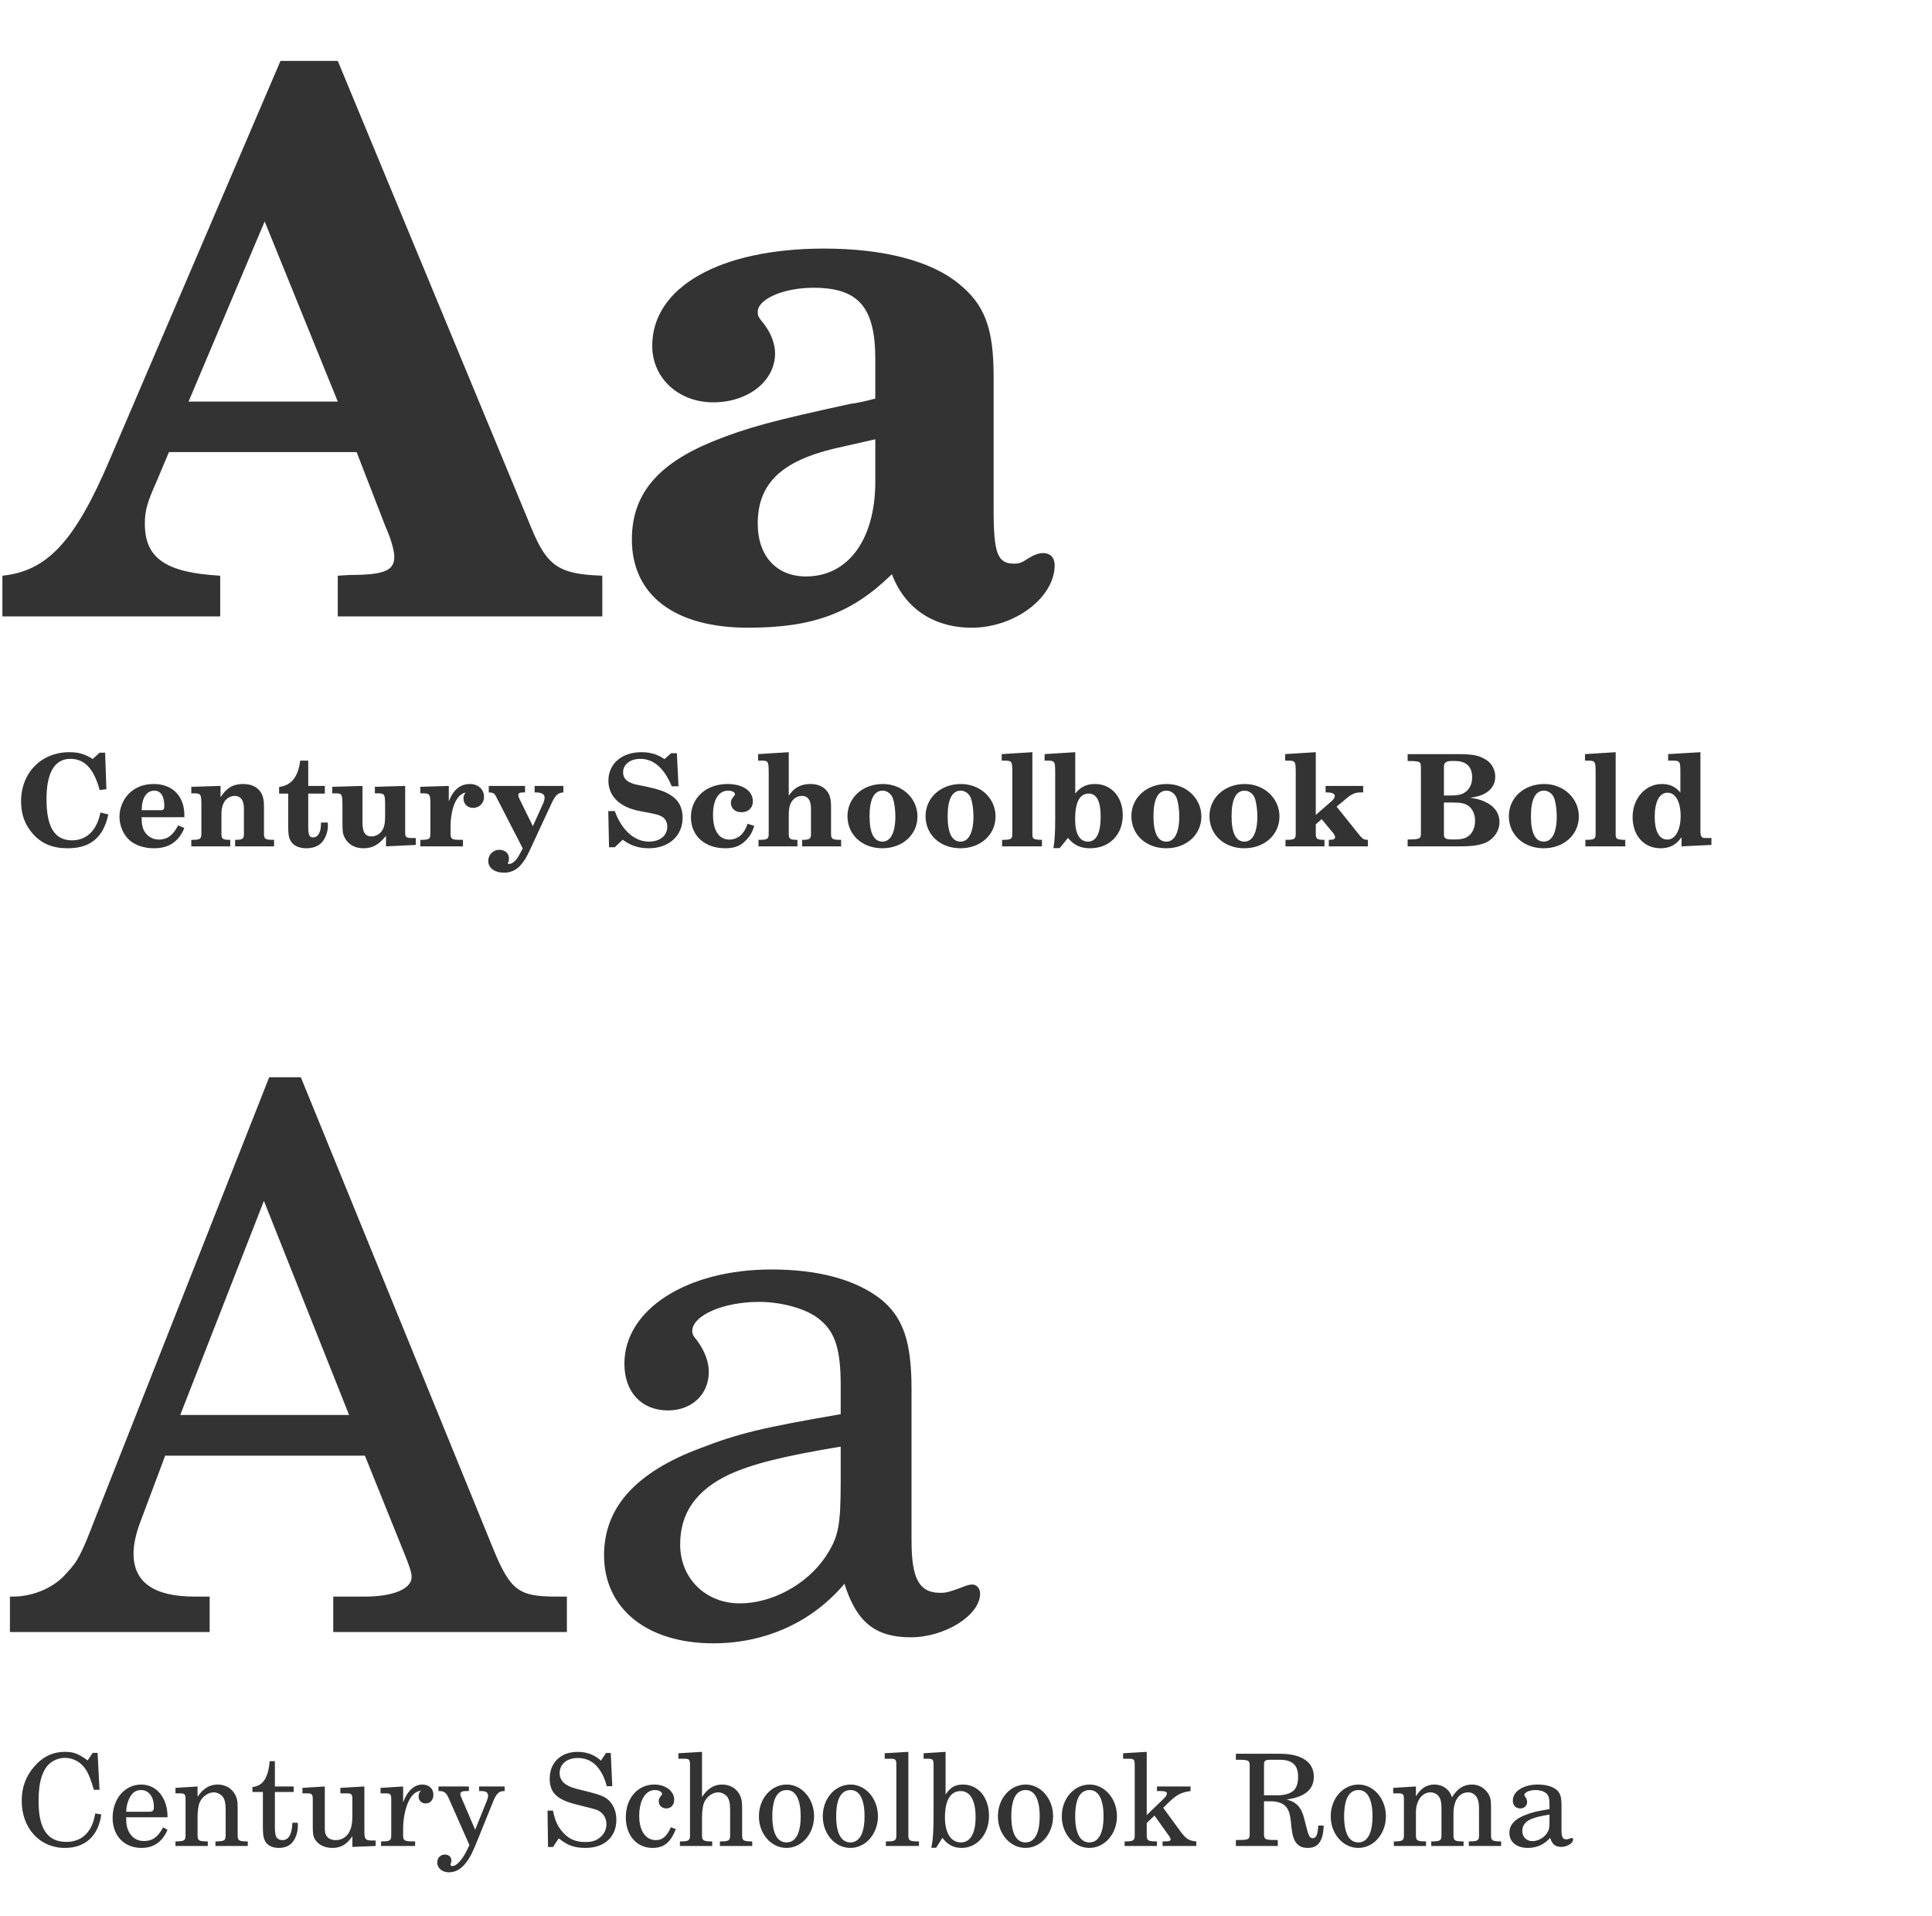
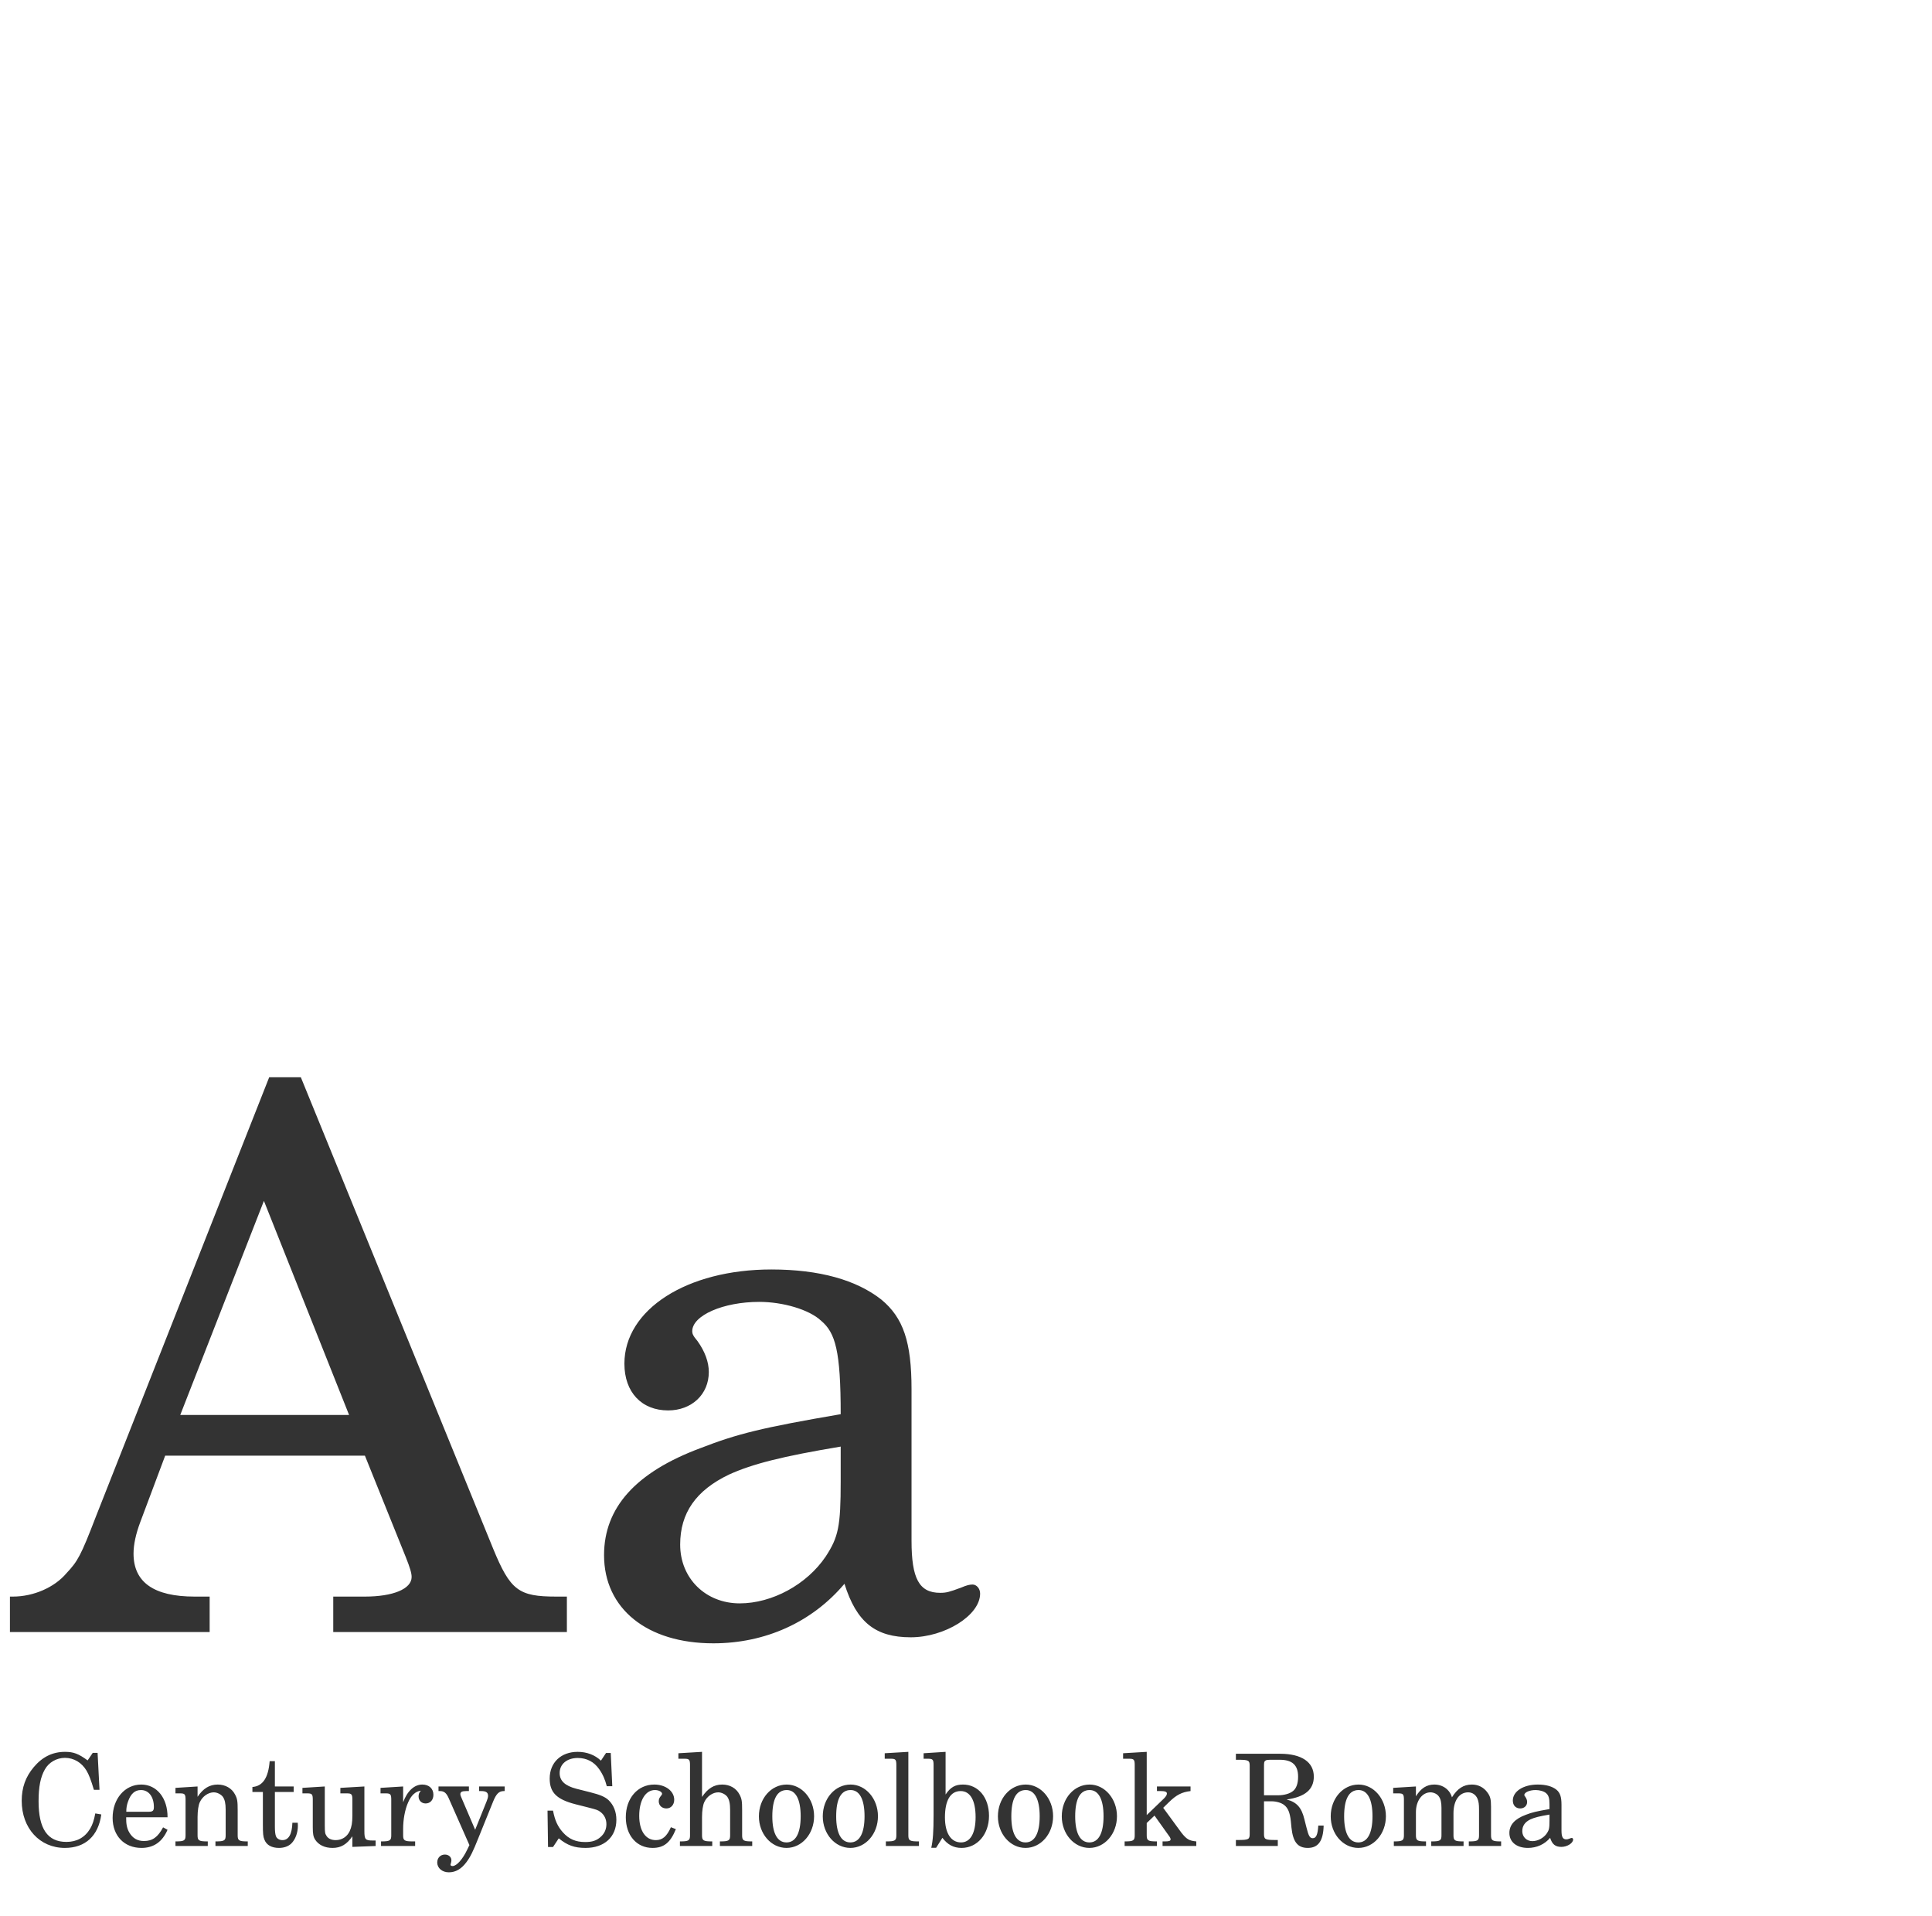
<svg xmlns="http://www.w3.org/2000/svg" width="605" height="600" viewBox="0 0 605 600" fill="none">
-   <path d="M87.836 19.068H105.772L166.424 165.388C171.38 177.424 175.156 179.784 188.608 180.256V193H105.772V180.256L109.784 180.02C120.404 180.02 123.472 178.604 123.472 174.356C123.472 172.468 122.528 168.928 120.64 164.68L111.672 141.552H52.908L49.132 150.52C46.064 157.364 45.356 159.96 45.356 163.972C45.356 174.828 51.964 179.312 68.956 180.256V193H0.752V180.256C14.676 178.84 23.408 169.636 34.264 144.148L87.836 19.068ZM82.88 69.336L59.044 125.74H105.772L82.88 69.336ZM311.151 117.952V159.488C311.151 173.176 312.331 176.48 317.523 176.48C319.175 176.48 319.883 176.244 322.007 174.828C323.895 173.648 325.311 173.176 326.727 173.176C328.851 173.176 330.267 174.592 330.267 176.952C330.267 187.1 317.759 196.54 304.307 196.54C292.271 196.54 283.303 190.404 279.291 179.784C266.783 192.056 254.511 196.54 234.215 196.54C211.323 196.54 197.871 186.392 197.871 168.928C197.871 154.768 205.895 145.328 223.123 138.248C234.215 133.764 242.475 131.64 266.311 126.448C268.435 126.212 271.503 125.504 274.099 124.796V112.524C274.099 96.24 268.907 90.104 254.747 90.104C245.307 90.104 237.283 93.644 237.283 97.656C237.283 98.836 237.283 99.072 239.407 101.668C241.531 104.5 242.711 107.804 242.711 110.636C242.711 119.368 234.215 125.976 223.359 125.976C212.503 125.976 204.243 118.424 204.243 108.276C204.243 89.868 225.483 77.832 258.051 77.832C276.459 77.832 291.327 81.608 300.059 88.688C308.319 95.296 311.151 102.612 311.151 117.952ZM274.099 137.54L261.591 140.372C244.599 144.384 237.283 151.464 237.283 163.972C237.283 174.12 243.183 180.492 252.387 180.492C265.603 180.492 274.099 168.928 274.099 150.756V137.54Z" fill="#333333" />
-   <path d="M32.92 235.68L33.32 247.12L31.2 247.36C29.4 240.68 26.48 237.6 22.04 237.6C17.12 237.6 14.56 241.92 14.56 250.2C14.56 259 17.12 263.12 22.56 263.12C27.16 263.12 30.36 259.96 31.44 254.4L33.92 255C32.4 262.16 28.32 265.6 21.24 265.6C16.56 265.6 13.16 264.24 10.4 261.2C7.84 258.36 6.6 255.08 6.6 250.92C6.6 241.96 12.92 235.52 21.72 235.52C24.56 235.52 26.4 236.04 29.04 237.64L31.2 235.68H32.92ZM57.733 255.88H44.333C44.373 258.16 44.653 259.4 45.333 260.48C46.333 262 47.933 262.88 49.773 262.88C52.373 262.88 54.173 261.56 55.773 258.44L57.733 259.24C55.973 263.52 52.893 265.6 48.213 265.6C45.173 265.6 42.493 264.72 40.653 263.16C38.653 261.44 37.413 258.56 37.413 255.72C37.413 253.08 38.493 250.44 40.293 248.56C42.293 246.52 44.973 245.48 48.173 245.48C54.013 245.48 57.733 249.28 57.733 255.24V255.88ZM44.373 253.68H50.373C51.173 253.68 51.453 253.36 51.453 252.4C51.453 249.24 50.333 247.56 48.293 247.56C45.893 247.56 44.373 249.88 44.373 253.68ZM69.062 246.08V249.6C71.022 246.64 73.022 245.48 76.182 245.48C78.262 245.48 80.062 246.16 81.142 247.4C82.222 248.56 82.662 250.08 82.662 252.56V259.24V261.08C82.662 262.72 83.102 262.96 85.662 262.96H85.822V265H73.622V262.96C75.982 262.96 76.382 262.68 76.382 261.12V259.24V253.12C76.382 250.56 75.342 249.2 73.462 249.2C72.022 249.2 70.622 250.12 69.982 251.56C69.502 252.52 69.342 253.56 69.342 255.36V259.24V261.12C69.342 262.68 69.742 262.96 72.102 262.96V265H59.902V262.96H60.062C62.622 262.96 63.062 262.72 63.062 261.08V259.24V252.28C63.062 248.56 62.942 248.4 60.502 248.4H59.902V246.36L69.062 246.08ZM101.724 246.08V248.48H96.524V258.76C96.524 261.48 96.844 262.2 98.004 262.2C99.644 262.2 100.564 260.52 100.524 257.56H102.644C102.684 257.96 102.684 258.28 102.684 258.48C102.684 260.2 102.084 262.12 101.084 263.4C100.004 264.84 98.204 265.6 95.924 265.6C93.644 265.6 91.924 264.8 91.084 263.4C90.404 262.28 90.244 261.32 90.244 258.04V248.48H87.404V246.4C91.204 245.96 93.364 243.28 94.004 238.16H96.524V246.08H101.724ZM126.876 246.08V259.76V260.68C126.876 262.12 127.196 262.4 129.076 262.4H130.196V264.56L120.876 265V261.72C118.556 264.56 116.636 265.6 113.796 265.6C111.076 265.6 108.956 264.36 107.876 262.16C107.316 261.04 107.236 260.32 107.236 257.36V252.28C107.196 248.48 107.156 248.4 104.676 248.4H104.036V246.36L113.516 246.08V257.6C113.516 260.64 114.356 261.88 116.356 261.88C117.876 261.88 119.276 260.96 119.916 259.6C120.436 258.6 120.596 257.48 120.596 255.48V252.28C120.596 248.56 120.476 248.4 118.036 248.4H117.396V246.36L126.876 246.08ZM140.538 246.08V250.92C141.978 247.24 144.098 245.48 147.178 245.48C149.738 245.48 151.578 247.2 151.578 249.52C151.578 251.48 150.098 252.96 148.138 252.96C146.418 252.96 145.138 251.72 145.138 250C145.138 249.28 145.298 248.84 145.818 248.12C144.458 248.52 143.618 249.24 142.778 250.72C141.778 252.48 141.098 255.64 141.098 258.44V259.24V261.08C141.098 262.72 141.538 262.96 144.098 262.96H144.978V265H131.618V262.96H131.778C134.338 262.96 134.778 262.72 134.778 261.08V259.24V252.28C134.778 248.56 134.658 248.4 132.218 248.4H131.618V246.36L140.538 246.08ZM166.86 258.68L170.18 251.36C170.38 250.88 170.54 250.16 170.54 249.72C170.54 248.68 169.58 248.12 167.86 248.12H167.42V246.08H176.42V248.12C174.78 248.2 173.94 248.96 172.78 251.4L165.78 266.48C163.62 271.2 161.22 273.24 157.86 273.24C154.86 273.24 152.9 271.76 152.9 269.56C152.9 267.6 154.42 266.08 156.38 266.08C158.14 266.08 159.38 267.2 159.38 268.8C159.38 269.36 159.3 269.76 159.06 270.16C159.02 270.2 159.02 270.24 159.02 270.28C159.02 270.4 159.18 270.52 159.38 270.52C160.5 270.52 161.74 269.4 162.78 267.36L163.7 265.64L155.5 249.72C154.86 248.4 154.54 248.16 153.06 248.12V246.08H164.42V248.12H163.7C162.74 248.12 162.3 248.4 162.3 248.96C162.3 249.24 162.42 249.64 162.62 250.04L166.86 258.68ZM211.957 235.84L212.478 246.2H210.358C207.998 240.52 204.678 237.6 200.518 237.6C197.358 237.6 195.118 239.36 195.118 241.8C195.118 243.44 196.038 244.6 197.838 245.24C198.838 245.6 198.838 245.6 201.918 246.2L203.838 246.64C210.758 248.16 213.758 251 213.758 256.08C213.758 261.68 209.438 265.6 203.198 265.6C199.998 265.6 197.438 264.76 194.998 262.92L192.518 265.28H190.718L190.478 253.96H192.518C194.718 259.96 198.678 263.52 203.198 263.52C206.678 263.52 208.958 261.64 208.958 258.84C208.958 257.44 208.318 256.24 207.198 255.64C206.238 255.12 205.438 254.92 202.878 254.44L200.398 253.96C194.118 252.8 190.518 249.32 190.518 244.44C190.518 239.12 194.718 235.52 200.878 235.52C203.678 235.52 205.838 236.16 208.078 237.68L210.158 235.84H211.957ZM234.117 257.92L236.197 258.6C235.597 260.48 234.957 261.68 233.797 262.88C232.037 264.8 230.077 265.6 227.117 265.6C220.677 265.6 216.357 261.68 216.357 255.84C216.357 249.8 221.157 245.48 227.797 245.48C232.637 245.48 235.757 247.64 235.757 250.92C235.757 252.96 234.357 254.32 232.157 254.32C230.237 254.32 228.877 253.12 228.877 251.4C228.877 250.64 229.037 250.28 229.717 249.44C230.077 249 230.157 248.8 230.157 248.68C230.157 248.04 229.197 247.56 228.037 247.56C225.037 247.56 223.277 250.36 223.277 255.12C223.277 260.08 225.157 262.88 228.397 262.88C230.037 262.88 231.637 262.12 232.597 260.84C233.197 260.04 233.557 259.4 234.117 257.92ZM246.998 235.52V249.16C248.678 246.6 250.758 245.48 253.798 245.48C255.878 245.48 257.638 246.16 258.718 247.4C259.798 248.56 260.238 250.08 260.238 252.56V259.24V261.08C260.238 262.72 260.678 262.96 263.238 262.96H263.398V265H251.198V262.96C253.558 262.96 253.958 262.68 253.958 261.12V259.24V253.12C253.958 250.56 252.958 249.2 251.118 249.2C249.638 249.2 248.238 250.12 247.598 251.56C247.158 252.52 246.998 253.56 246.998 255.36V259.24V261.08C246.998 262.72 247.398 262.96 249.718 262.96V265H237.518V262.96H237.678C240.278 262.96 240.718 262.72 240.718 261.12V259.24V242.04C240.678 238.24 240.638 238.16 238.158 238.16H237.398V236.12L246.998 235.52ZM276.461 245.48C282.541 245.48 287.301 249.96 287.301 255.64C287.301 261.36 282.621 265.6 276.301 265.6C269.981 265.6 265.381 261.36 265.381 255.56C265.381 249.8 270.101 245.48 276.461 245.48ZM276.381 247.56C273.701 247.56 272.301 250.28 272.301 255.56C272.301 260.84 273.661 263.52 276.341 263.52C278.901 263.52 280.381 260.68 280.381 255.6C280.381 253.52 280.061 251.24 279.581 249.92C279.061 248.52 277.781 247.56 276.381 247.56ZM300.914 245.48C306.994 245.48 311.754 249.96 311.754 255.64C311.754 261.36 307.074 265.6 300.754 265.6C294.434 265.6 289.834 261.36 289.834 255.56C289.834 249.8 294.554 245.48 300.914 245.48ZM300.834 247.56C298.154 247.56 296.754 250.28 296.754 255.56C296.754 260.84 298.114 263.52 300.794 263.52C303.354 263.52 304.834 260.68 304.834 255.6C304.834 253.52 304.514 251.24 304.034 249.92C303.514 248.52 302.234 247.56 300.834 247.56ZM323.287 235.52V259.24V261.12C323.287 262.12 323.407 262.44 323.887 262.68C324.167 262.84 325.247 262.96 326.007 262.96H326.287V265H313.807V262.96H313.967C316.567 262.96 317.007 262.72 317.007 261.12V259.24V241.88C317.007 238.32 316.887 238.16 314.447 238.16H313.687V236.12L323.287 235.52ZM336.709 235.52V248.48C338.349 246.4 340.229 245.48 342.909 245.48C347.989 245.48 351.589 249.52 351.589 255.2C351.589 261.36 347.429 265.6 341.349 265.6C338.349 265.6 336.309 264.64 334.429 262.36L331.829 265.56H329.869C330.269 263.36 330.429 260.64 330.429 256.76V241.88C330.429 238.32 330.309 238.16 327.869 238.16H327.109V236.12L336.709 235.52ZM340.909 248.48C338.109 248.48 336.669 251.2 336.669 256.52C336.669 261.04 338.069 263.52 340.709 263.52C343.309 263.52 344.669 260.84 344.669 255.68C344.669 250.88 343.429 248.48 340.909 248.48ZM365.367 245.48C371.447 245.48 376.207 249.96 376.207 255.64C376.207 261.36 371.527 265.6 365.207 265.6C358.887 265.6 354.287 261.36 354.287 255.56C354.287 249.8 359.007 245.48 365.367 245.48ZM365.287 247.56C362.607 247.56 361.207 250.28 361.207 255.56C361.207 260.84 362.567 263.52 365.247 263.52C367.807 263.52 369.287 260.68 369.287 255.6C369.287 253.52 368.967 251.24 368.487 249.92C367.967 248.52 366.687 247.56 365.287 247.56ZM389.82 245.48C395.9 245.48 400.66 249.96 400.66 255.64C400.66 261.36 395.98 265.6 389.66 265.6C383.34 265.6 378.74 261.36 378.74 255.56C378.74 249.8 383.46 245.48 389.82 245.48ZM389.74 247.56C387.06 247.56 385.66 250.28 385.66 255.56C385.66 260.84 387.02 263.52 389.7 263.52C392.26 263.52 393.74 260.68 393.74 255.6C393.74 253.52 393.42 251.24 392.94 249.92C392.42 248.52 391.14 247.56 389.74 247.56ZM412.033 235.52V255.16L416.993 250.84C417.713 250.2 417.993 249.72 417.993 249.24C417.993 248.52 417.113 248.12 415.593 248.12H415.113V246.08H426.873V248.12H425.953C424.433 248.12 423.273 248.6 421.633 250L418.553 252.56L424.833 260.4C426.593 262.68 426.953 262.96 428.353 262.96V265H416.113V262.96H416.513C417.553 262.96 418.073 262.68 418.073 262.16C418.073 261.8 417.873 261.32 417.553 260.92L413.873 256.48L412.033 258.12V259.24V261.08C412.033 262.68 412.433 262.96 414.753 262.96V265H402.553V262.96H402.713C405.313 262.96 405.753 262.72 405.753 261.12V259.24V241.88C405.753 238.32 405.633 238.16 403.193 238.16H402.433V236.12L412.033 235.52ZM440.797 236.12H456.237C460.997 236.12 462.877 236.44 465.077 237.72C467.037 238.8 468.237 240.92 468.237 243.2C468.237 245.6 466.957 247.52 464.557 248.68C463.437 249.2 462.317 249.48 460.357 249.8C462.437 250.08 463.637 250.4 464.997 251.04C467.957 252.36 469.557 254.64 469.557 257.44C469.557 260.12 467.877 262.64 465.317 263.8C463.277 264.68 461.157 265 456.997 265H440.797V262.84H441.397C443.477 262.84 444.317 262.68 444.677 262.24C444.957 261.92 444.957 261.76 444.957 259.24V241.88C444.957 239.32 444.957 239.2 444.677 238.84C444.317 238.44 443.477 238.28 441.397 238.28H440.797V236.12ZM452.157 249.08H454.117C456.597 249.08 457.957 248.76 459.037 247.88C460.317 246.88 460.997 245.32 460.997 243.36C460.997 240.04 459.117 238.28 455.597 238.28H454.397C453.637 238.28 453.037 238.44 452.637 238.8C452.237 239.12 452.157 239.44 452.157 240.6V249.08ZM452.157 251.28V260.28C452.157 261.6 452.157 261.72 452.277 262.04C452.517 262.6 453.197 262.84 454.597 262.84H455.797C457.717 262.84 459.037 262.48 460.037 261.64C461.197 260.68 461.917 258.92 461.917 257C461.917 254.92 461.077 253.16 459.717 252.24C458.597 251.52 457.437 251.28 454.917 251.28H452.157ZM483.57 245.48C489.65 245.48 494.41 249.96 494.41 255.64C494.41 261.36 489.73 265.6 483.41 265.6C477.09 265.6 472.49 261.36 472.49 255.56C472.49 249.8 477.21 245.48 483.57 245.48ZM483.49 247.56C480.81 247.56 479.41 250.28 479.41 255.56C479.41 260.84 480.77 263.52 483.45 263.52C486.01 263.52 487.49 260.68 487.49 255.6C487.49 253.52 487.17 251.24 486.69 249.92C486.17 248.52 484.89 247.56 483.49 247.56ZM505.943 235.52V259.24V261.12C505.943 262.12 506.063 262.44 506.543 262.68C506.823 262.84 507.903 262.96 508.663 262.96H508.943V265H496.463V262.96H496.623C499.223 262.96 499.663 262.72 499.663 261.12V259.24V241.88C499.663 238.32 499.543 238.16 497.103 238.16H496.343V236.12L505.943 235.52ZM532.486 235.52V260.12C532.486 261.32 532.606 261.8 532.966 262.12C533.286 262.4 533.406 262.4 534.846 262.4H535.926V264.56L526.566 265V262.12C524.926 264.52 522.886 265.6 520.006 265.6C514.806 265.6 511.246 261.64 511.246 255.84C511.246 250 515.246 245.48 520.366 245.48C522.886 245.48 524.686 246.32 526.206 248.16V241.88C526.206 238.32 526.086 238.16 523.646 238.16H522.366V236.12L532.486 235.52ZM522.206 248.2C519.646 248.2 518.166 251 518.166 255.76C518.166 260.32 519.606 262.88 522.126 262.88C524.606 262.88 526.286 259.88 526.286 255.52C526.286 251.08 524.686 248.2 522.206 248.2Z" fill="#333333" />
-   <path d="M94.208 337.304L154.388 484.804C159.816 498.02 162.412 499.908 174.212 499.908H177.516V511H104.356V499.908H114.268C123 499.908 128.9 497.548 128.9 493.772C128.9 492.592 128.428 490.94 127.012 487.4L114.268 455.776H51.728L43.94 476.544C42.524 480.32 41.816 483.624 41.816 486.456C41.816 495.424 48.188 499.908 60.932 499.908H65.652V511H3.112V499.908H4.056C10.428 499.908 17.036 497.076 20.812 492.592C24.352 488.816 25.296 487.164 30.016 474.892L84.296 337.304H94.208ZM82.644 376.008L56.448 443.032H109.312L82.644 376.008ZM285.445 435.008V482.444C285.445 494.244 287.805 498.728 294.413 498.728C296.301 498.728 297.245 498.492 301.021 497.076C302.673 496.368 303.617 496.132 304.561 496.132C305.741 496.132 306.921 497.312 306.921 498.964C306.921 505.808 295.829 512.652 285.209 512.652C274.117 512.652 268.217 507.932 264.441 495.896C254.293 507.932 239.661 514.54 223.377 514.54C202.609 514.54 189.157 503.684 189.157 486.928C189.157 472.06 199.069 460.968 219.365 453.416C230.929 448.932 238.481 447.044 263.261 442.796V433.592C263.261 422.972 261.609 417.308 257.125 413.532C253.349 409.992 245.089 407.632 237.773 407.632C226.445 407.632 216.769 411.88 216.769 416.836C216.769 417.544 217.005 418.252 218.421 419.904C220.781 423.208 221.961 426.512 221.961 429.58C221.961 436.66 216.533 441.616 209.217 441.616C200.957 441.616 195.529 435.952 195.529 426.984C195.529 409.992 215.117 397.484 241.549 397.484C256.653 397.484 268.217 400.788 276.005 406.924C282.849 412.588 285.445 420.14 285.445 435.008ZM263.261 463.8V452.944C244.853 456.012 235.649 458.372 228.333 461.676C217.949 466.632 212.993 473.712 212.993 483.624C212.993 494.244 221.017 502.032 231.637 502.032C241.785 502.032 252.641 496.132 258.541 487.4C262.553 481.264 263.261 477.96 263.261 463.8Z" fill="#333333" />
+   <path d="M94.208 337.304L154.388 484.804C159.816 498.02 162.412 499.908 174.212 499.908H177.516V511H104.356V499.908H114.268C123 499.908 128.9 497.548 128.9 493.772C128.9 492.592 128.428 490.94 127.012 487.4L114.268 455.776H51.728L43.94 476.544C42.524 480.32 41.816 483.624 41.816 486.456C41.816 495.424 48.188 499.908 60.932 499.908H65.652V511H3.112V499.908H4.056C10.428 499.908 17.036 497.076 20.812 492.592C24.352 488.816 25.296 487.164 30.016 474.892L84.296 337.304H94.208ZM82.644 376.008L56.448 443.032H109.312L82.644 376.008ZM285.445 435.008V482.444C285.445 494.244 287.805 498.728 294.413 498.728C296.301 498.728 297.245 498.492 301.021 497.076C302.673 496.368 303.617 496.132 304.561 496.132C305.741 496.132 306.921 497.312 306.921 498.964C306.921 505.808 295.829 512.652 285.209 512.652C274.117 512.652 268.217 507.932 264.441 495.896C254.293 507.932 239.661 514.54 223.377 514.54C202.609 514.54 189.157 503.684 189.157 486.928C189.157 472.06 199.069 460.968 219.365 453.416C230.929 448.932 238.481 447.044 263.261 442.796C263.261 422.972 261.609 417.308 257.125 413.532C253.349 409.992 245.089 407.632 237.773 407.632C226.445 407.632 216.769 411.88 216.769 416.836C216.769 417.544 217.005 418.252 218.421 419.904C220.781 423.208 221.961 426.512 221.961 429.58C221.961 436.66 216.533 441.616 209.217 441.616C200.957 441.616 195.529 435.952 195.529 426.984C195.529 409.992 215.117 397.484 241.549 397.484C256.653 397.484 268.217 400.788 276.005 406.924C282.849 412.588 285.445 420.14 285.445 435.008ZM263.261 463.8V452.944C244.853 456.012 235.649 458.372 228.333 461.676C217.949 466.632 212.993 473.712 212.993 483.624C212.993 494.244 221.017 502.032 231.637 502.032C241.785 502.032 252.641 496.132 258.541 487.4C262.553 481.264 263.261 477.96 263.261 463.8Z" fill="#333333" />
  <path d="M30.56 548.84L31.16 560.4H29.4C28.48 557.32 27.88 555.76 27.12 554.44C25.6 551.88 23.12 550.4 20.32 550.4C17.76 550.4 15.28 551.8 14.04 554.04C12.68 556.44 12.08 559.48 12.08 564C12.08 572.6 14.88 576.72 20.8 576.72C24.04 576.72 26.6 575.32 28.24 572.56C28.96 571.36 29.44 569.92 29.84 567.8L31.72 568.12C30.8 574.84 26.72 578.6 20.32 578.6C12.44 578.6 6.8 572.44 6.8 563.84C6.8 559.72 8 556.36 10.56 553.32C13.28 550.08 16.48 548.52 20.36 548.52C23.04 548.52 24.6 549.12 27.44 551.2L29.04 548.84H30.56ZM52.467 569H39.507C39.467 571.2 39.787 572.6 40.507 573.8C41.547 575.56 43.027 576.44 45.067 576.44C47.747 576.44 49.427 575.24 51.067 572.16L52.467 572.92C50.827 576.72 48.107 578.6 44.307 578.6C38.907 578.6 35.267 574.8 35.267 569.2C35.267 563.2 39.107 558.76 44.227 558.76C49.107 558.76 52.507 563 52.467 569ZM39.547 567.28H46.547C47.827 567.28 48.187 566.96 48.187 565.8C48.187 562.6 46.587 560.48 44.147 560.48C42.227 560.48 40.947 561.64 40.107 564.04C39.707 565.16 39.547 566.04 39.547 567.28ZM61.867 559.36V562.6C63.627 559.96 65.627 558.76 68.187 558.76C70.547 558.76 72.587 559.92 73.587 561.84C74.307 563.2 74.427 563.92 74.427 566.8V573.08V574.68C74.427 576.28 74.867 576.56 77.427 576.56H77.587V578H67.467V576.56H67.627C70.227 576.56 70.667 576.28 70.667 574.68V573.08V566.6C70.667 564.68 70.387 563.44 69.787 562.6C69.187 561.8 67.987 561.2 66.947 561.2C65.227 561.2 63.427 562.44 62.587 564.24C62.147 565.16 61.867 566.96 61.867 568.92V573.08V574.68C61.867 576.28 62.307 576.56 64.907 576.56H65.067V578H54.947V576.56H55.107C57.667 576.56 58.107 576.28 58.107 574.68V573.08V563.52C58.107 561.8 57.867 561.52 56.387 561.52H54.947V559.8L61.867 559.36ZM86.08 559.36H91.96V561.08H86.08V572C86.08 573.44 86.2 574.44 86.44 575C86.72 575.68 87.52 576.16 88.44 576.16C90.4 576.16 91.44 574.32 91.56 570.72H93.24C93.28 571.12 93.28 571.4 93.28 571.64C93.28 573.84 92.52 575.96 91.2 577.24C90.28 578.12 88.92 578.6 87.36 578.6C85.04 578.6 83.44 577.68 82.8 576C82.4 575.08 82.32 574.08 82.32 571.28V561.08H79.04V559.52C82.28 559.28 84.04 556.64 84.44 551.44H86.08V559.36ZM110.347 578.28V574.96C108.587 577.52 106.747 578.6 104.107 578.6C101.707 578.6 99.787 577.68 98.707 576.04C98.107 575.12 97.947 574.2 97.947 572.16V563.52C97.947 561.8 97.707 561.52 96.227 561.52H94.707V559.8L101.707 559.36V571.56C101.707 573.76 101.787 574.16 102.307 574.92C102.827 575.72 103.867 576.16 105.107 576.16C107.067 576.16 108.667 575.12 109.507 573.36C110.107 572.04 110.347 570.72 110.347 568.44V563.52C110.347 561.8 110.107 561.52 108.627 561.52H106.587V559.8L114.107 559.36V573.36C114.107 575.92 114.427 576.28 116.627 576.28H117.627V578L110.347 578.28ZM126.24 559.36V564.32C127.52 560.8 129.72 558.76 132.24 558.76C134.36 558.76 135.72 560.04 135.72 561.96C135.72 563.6 134.72 564.68 133.28 564.68C132 564.68 131.08 563.76 131.08 562.48C131.08 561.72 131.24 561.32 131.8 560.68C130.12 560.88 128.76 562.12 127.8 564.36C126.8 566.64 126.24 569.68 126.24 572.68V573.08V574.68C126.24 576.28 126.68 576.56 129.24 576.56H130V578H119.32V576.56H119.48C122.08 576.56 122.52 576.28 122.52 574.68V573.08V563.52C122.52 561.8 122.28 561.52 120.8 561.52H119.16V559.8L126.24 559.36ZM148.797 572.92L152.437 563.88C152.717 563.2 152.837 562.68 152.837 562.28C152.837 561.24 152.197 560.8 150.677 560.8H150.037V559.36H158.037V560.8H157.797C156.277 560.8 155.437 561.6 154.437 564.04L149.877 575.32C148.117 579.76 147.317 581.36 146.077 583.04C144.477 585.2 142.677 586.24 140.557 586.24C138.477 586.24 136.917 584.92 136.917 583.16C136.917 581.72 137.917 580.68 139.317 580.68C140.477 580.68 141.357 581.44 141.357 582.48C141.357 582.8 141.277 583.16 141.157 583.52C141.117 583.68 141.077 583.8 141.077 583.88C141.077 584.12 141.357 584.28 141.717 584.28C142.997 584.28 144.877 582.16 146.317 579.12L146.997 577.72L140.477 562.96C139.757 561.36 139.037 560.8 137.757 560.8H137.317V559.36H146.837V560.8H145.997C144.637 560.8 144.157 561.08 144.157 561.8C144.157 562 144.237 562.28 144.397 562.64L148.797 572.92ZM191.254 548.88L191.734 559.28H190.014C189.494 557.24 188.774 555.56 187.614 553.92C186.014 551.64 183.734 550.44 180.934 550.44C177.534 550.44 175.254 552.36 175.254 555.16C175.254 557.6 176.934 559.16 180.494 560.08L184.774 561.16C187.974 561.96 189.534 562.64 190.614 563.68C192.174 565.2 193.014 567.32 193.014 569.8C193.014 575.16 189.254 578.6 183.374 578.6C179.894 578.6 177.654 577.8 174.974 575.6L173.174 578.32H171.614L171.454 566.92H173.174C173.774 570 174.614 571.88 176.294 573.76C178.174 575.84 180.294 576.76 183.254 576.76C185.454 576.76 186.774 576.32 188.094 575.16C189.294 574.08 189.894 572.76 189.894 571.16C189.894 569.6 189.254 568.28 188.054 567.36C187.214 566.72 186.934 566.64 183.974 565.88L180.174 564.92C174.294 563.4 172.134 561.24 172.134 556.88C172.134 551.88 175.654 548.52 180.894 548.52C183.734 548.52 186.294 549.48 188.174 551.28L189.774 548.88H191.254ZM210.089 572.12L211.649 572.72C209.929 576.96 207.889 578.6 204.329 578.6C199.369 578.6 195.969 574.68 195.969 569C195.969 563.04 199.689 558.76 204.889 558.76C208.449 558.76 211.129 560.84 211.129 563.52C211.129 565.12 210.089 566.24 208.689 566.24C207.289 566.24 206.289 565.32 206.289 564C206.289 563.32 206.449 562.92 207.089 562.16C207.249 561.92 207.329 561.8 207.329 561.68C207.329 561.04 206.289 560.48 205.089 560.48C202.129 560.48 200.169 563.72 200.169 568.56C200.169 573.24 202.169 576.16 205.369 576.16C207.449 576.16 208.809 575 210.089 572.12ZM219.836 548.52V562.64C221.636 559.96 223.596 558.76 226.156 558.76C228.556 558.76 230.556 559.92 231.556 561.84C232.276 563.2 232.396 563.92 232.396 566.8V573.08V574.68C232.396 576.28 232.836 576.56 235.396 576.56H235.556V578H225.436V576.56H225.596C228.196 576.56 228.636 576.28 228.636 574.68V573.08V566.64C228.636 564.68 228.356 563.48 227.756 562.6C227.156 561.8 225.956 561.2 224.916 561.2C223.196 561.2 221.396 562.44 220.556 564.24C220.116 565.16 219.836 566.96 219.836 568.96V573.08V574.68C219.836 576.28 220.276 576.56 222.876 576.56H223.036V578H212.916V576.56H213.076C215.636 576.56 216.076 576.28 216.076 574.68V573.08V552.68C216.076 550.96 215.836 550.68 214.356 550.68H212.436V548.96L219.836 548.52ZM246.369 558.76C251.089 558.76 254.929 563.2 254.929 568.68C254.929 574.2 251.089 578.6 246.289 578.6C241.489 578.6 237.649 574.2 237.649 568.72C237.649 563.12 241.489 558.76 246.369 558.76ZM246.369 560.48C243.369 560.48 241.849 563.28 241.849 568.72C241.849 574 243.409 576.88 246.289 576.88C249.169 576.88 250.729 574 250.729 568.68C250.729 563.4 249.169 560.48 246.369 560.48ZM266.369 558.76C271.089 558.76 274.929 563.2 274.929 568.68C274.929 574.2 271.089 578.6 266.289 578.6C261.489 578.6 257.649 574.2 257.649 568.72C257.649 563.12 261.489 558.76 266.369 558.76ZM266.369 560.48C263.369 560.48 261.849 563.28 261.849 568.72C261.849 574 263.409 576.88 266.289 576.88C269.169 576.88 270.729 574 270.729 568.68C270.729 563.4 269.169 560.48 266.369 560.48ZM284.449 548.52V573.08V574.68C284.449 576.28 284.889 576.56 287.489 576.56H287.769V578H277.409V576.56H277.689C280.249 576.56 280.689 576.28 280.689 574.68V573.08V552.68C280.689 550.96 280.449 550.68 279.009 550.68H277.049V548.96L284.449 548.52ZM296.106 548.52V561.88C297.626 559.6 299.106 558.76 301.546 558.76C306.346 558.76 309.706 562.8 309.706 568.56C309.706 574.32 306.026 578.6 301.106 578.6C298.626 578.6 296.746 577.6 295.106 575.44L293.146 578.56H291.626C292.146 576.2 292.346 573.6 292.346 568.24V552.68C292.346 550.96 292.106 550.68 290.626 550.68H289.226V548.96L296.106 548.52ZM300.826 560.8C297.626 560.8 295.906 563.72 295.906 569.04C295.906 573.96 297.786 576.88 300.946 576.88C303.866 576.88 305.506 574 305.506 568.96C305.506 563.72 303.826 560.8 300.826 560.8ZM321.213 558.76C325.933 558.76 329.773 563.2 329.773 568.68C329.773 574.2 325.933 578.6 321.133 578.6C316.333 578.6 312.493 574.2 312.493 568.72C312.493 563.12 316.333 558.76 321.213 558.76ZM321.213 560.48C318.213 560.48 316.693 563.28 316.693 568.72C316.693 574 318.253 576.88 321.133 576.88C324.013 576.88 325.573 574 325.573 568.68C325.573 563.4 324.013 560.48 321.213 560.48ZM341.213 558.76C345.933 558.76 349.773 563.2 349.773 568.68C349.773 574.2 345.933 578.6 341.133 578.6C336.333 578.6 332.493 574.2 332.493 568.72C332.493 563.12 336.333 558.76 341.213 558.76ZM341.213 560.48C338.213 560.48 336.693 563.28 336.693 568.72C336.693 574 338.253 576.88 341.133 576.88C344.013 576.88 345.573 574 345.573 568.68C345.573 563.4 344.013 560.48 341.213 560.48ZM359.093 568.32L364.493 563.12C365.133 562.48 365.413 562 365.413 561.56C365.413 561.04 364.813 560.8 363.533 560.8H362.293V559.36H372.813V560.8C370.093 561.12 368.373 562 366.053 564.28L364.253 566.04L369.933 573.8C371.573 575.88 372.373 576.36 374.613 576.56V578H364.053V576.56H364.813C366.133 576.56 366.573 576.4 366.573 575.88C366.573 575.68 366.453 575.44 366.293 575.16L361.533 568.48L359.093 570.8V573.08V574.68C359.093 576.28 359.533 576.56 362.133 576.56H362.293V578H352.173V576.56H352.333C354.893 576.56 355.333 576.28 355.333 574.68V573.08V552.68C355.333 550.96 355.093 550.68 353.613 550.68H351.693V548.96L359.093 548.52V568.32ZM395.817 564V573.12V574.24C395.817 575.92 396.177 576.12 399.417 576.12H400.137V578H387.017V576.12H387.737C390.977 576.12 391.337 575.92 391.337 574.24V573.12V554.04V552.88C391.337 551.2 390.977 551 387.737 551H387.017V549.12H400.857C407.577 549.12 411.417 551.72 411.417 556.28C411.417 560.32 408.657 562.64 402.897 563.44C406.017 564.24 407.577 565.92 408.457 569.6L409.097 572.12C409.777 574.88 410.177 575.56 411.097 575.56C412.177 575.56 412.657 574.36 412.817 571.6H414.497C414.377 576.4 412.817 578.6 409.537 578.6C406.377 578.6 404.897 576.76 404.417 572.24L404.217 570.2C403.937 567.56 403.337 566.12 402.177 565.2C401.297 564.48 399.697 564 398.137 564H395.817ZM395.817 562.12H400.217C402.137 562.12 403.937 561.6 404.937 560.76C405.977 559.92 406.497 558.36 406.497 556.32C406.497 552.68 404.697 551 400.737 551H398.577C396.857 551 396.577 551.04 396.257 551.28C395.857 551.6 395.817 551.72 395.817 553.32V562.12ZM425.432 558.76C430.152 558.76 433.992 563.2 433.992 568.68C433.992 574.2 430.152 578.6 425.352 578.6C420.552 578.6 416.712 574.2 416.712 568.72C416.712 563.12 420.552 558.76 425.432 558.76ZM425.432 560.48C422.432 560.48 420.912 563.28 420.912 568.72C420.912 574 422.472 576.88 425.352 576.88C428.232 576.88 429.792 574 429.792 568.68C429.792 563.4 428.232 560.48 425.432 560.48ZM443.392 559.36V562.44C444.952 559.92 446.752 558.76 449.152 558.76C451.832 558.76 453.992 560.36 454.672 562.76C456.392 560 458.312 558.76 460.912 558.76C462.832 558.76 464.472 559.56 465.632 561.04C466.672 562.4 466.912 563.24 466.912 565.72V573.08V574.64C466.912 576.28 467.352 576.56 469.912 576.56H470.072V578H459.952V576.56H460.112C462.712 576.56 463.152 576.28 463.152 574.68V573.08V566.52C463.152 564.96 463.032 564.08 462.672 563.2C462.152 561.96 461.072 561.2 459.752 561.2C456.952 561.2 455.152 563.76 455.152 567.76V573.08V574.68C455.152 576.28 455.592 576.56 458.152 576.56H458.312V578H448.192V576.56H448.352C450.952 576.56 451.392 576.28 451.392 574.68V573.08V566.08C451.392 564.44 451.152 563.28 450.592 562.52C450.112 561.76 448.992 561.2 447.952 561.2C445.352 561.2 443.392 563.84 443.392 567.4V573.08V574.64C443.392 576.28 443.832 576.56 446.392 576.56H446.552V578H436.472V576.56H436.632C439.192 576.56 439.632 576.28 439.632 574.64V573.08V563.52C439.632 561.8 439.392 561.52 437.912 561.52H436.272V559.8L443.392 559.36ZM488.978 565.12V573.16C488.978 575.16 489.378 575.92 490.498 575.92C490.818 575.92 490.978 575.88 491.618 575.64C491.898 575.52 492.058 575.48 492.218 575.48C492.418 575.48 492.618 575.68 492.618 575.96C492.618 577.12 490.738 578.28 488.938 578.28C487.058 578.28 486.058 577.48 485.418 575.44C483.698 577.48 481.218 578.6 478.458 578.6C474.938 578.6 472.658 576.76 472.658 573.92C472.658 571.4 474.338 569.52 477.778 568.24C479.738 567.48 481.018 567.16 485.218 566.44V564.88C485.218 563.08 484.938 562.12 484.178 561.48C483.538 560.88 482.138 560.48 480.898 560.48C478.978 560.48 477.338 561.2 477.338 562.04C477.338 562.16 477.378 562.28 477.618 562.56C478.018 563.12 478.218 563.68 478.218 564.2C478.218 565.4 477.298 566.24 476.058 566.24C474.658 566.24 473.738 565.28 473.738 563.76C473.738 560.88 477.058 558.76 481.538 558.76C484.098 558.76 486.058 559.32 487.378 560.36C488.538 561.32 488.978 562.6 488.978 565.12ZM485.218 570V568.16C482.098 568.68 480.538 569.08 479.298 569.64C477.538 570.48 476.698 571.68 476.698 573.36C476.698 575.16 478.058 576.48 479.858 576.48C481.578 576.48 483.418 575.48 484.418 574C485.098 572.96 485.218 572.4 485.218 570Z" fill="#333333" />
</svg>